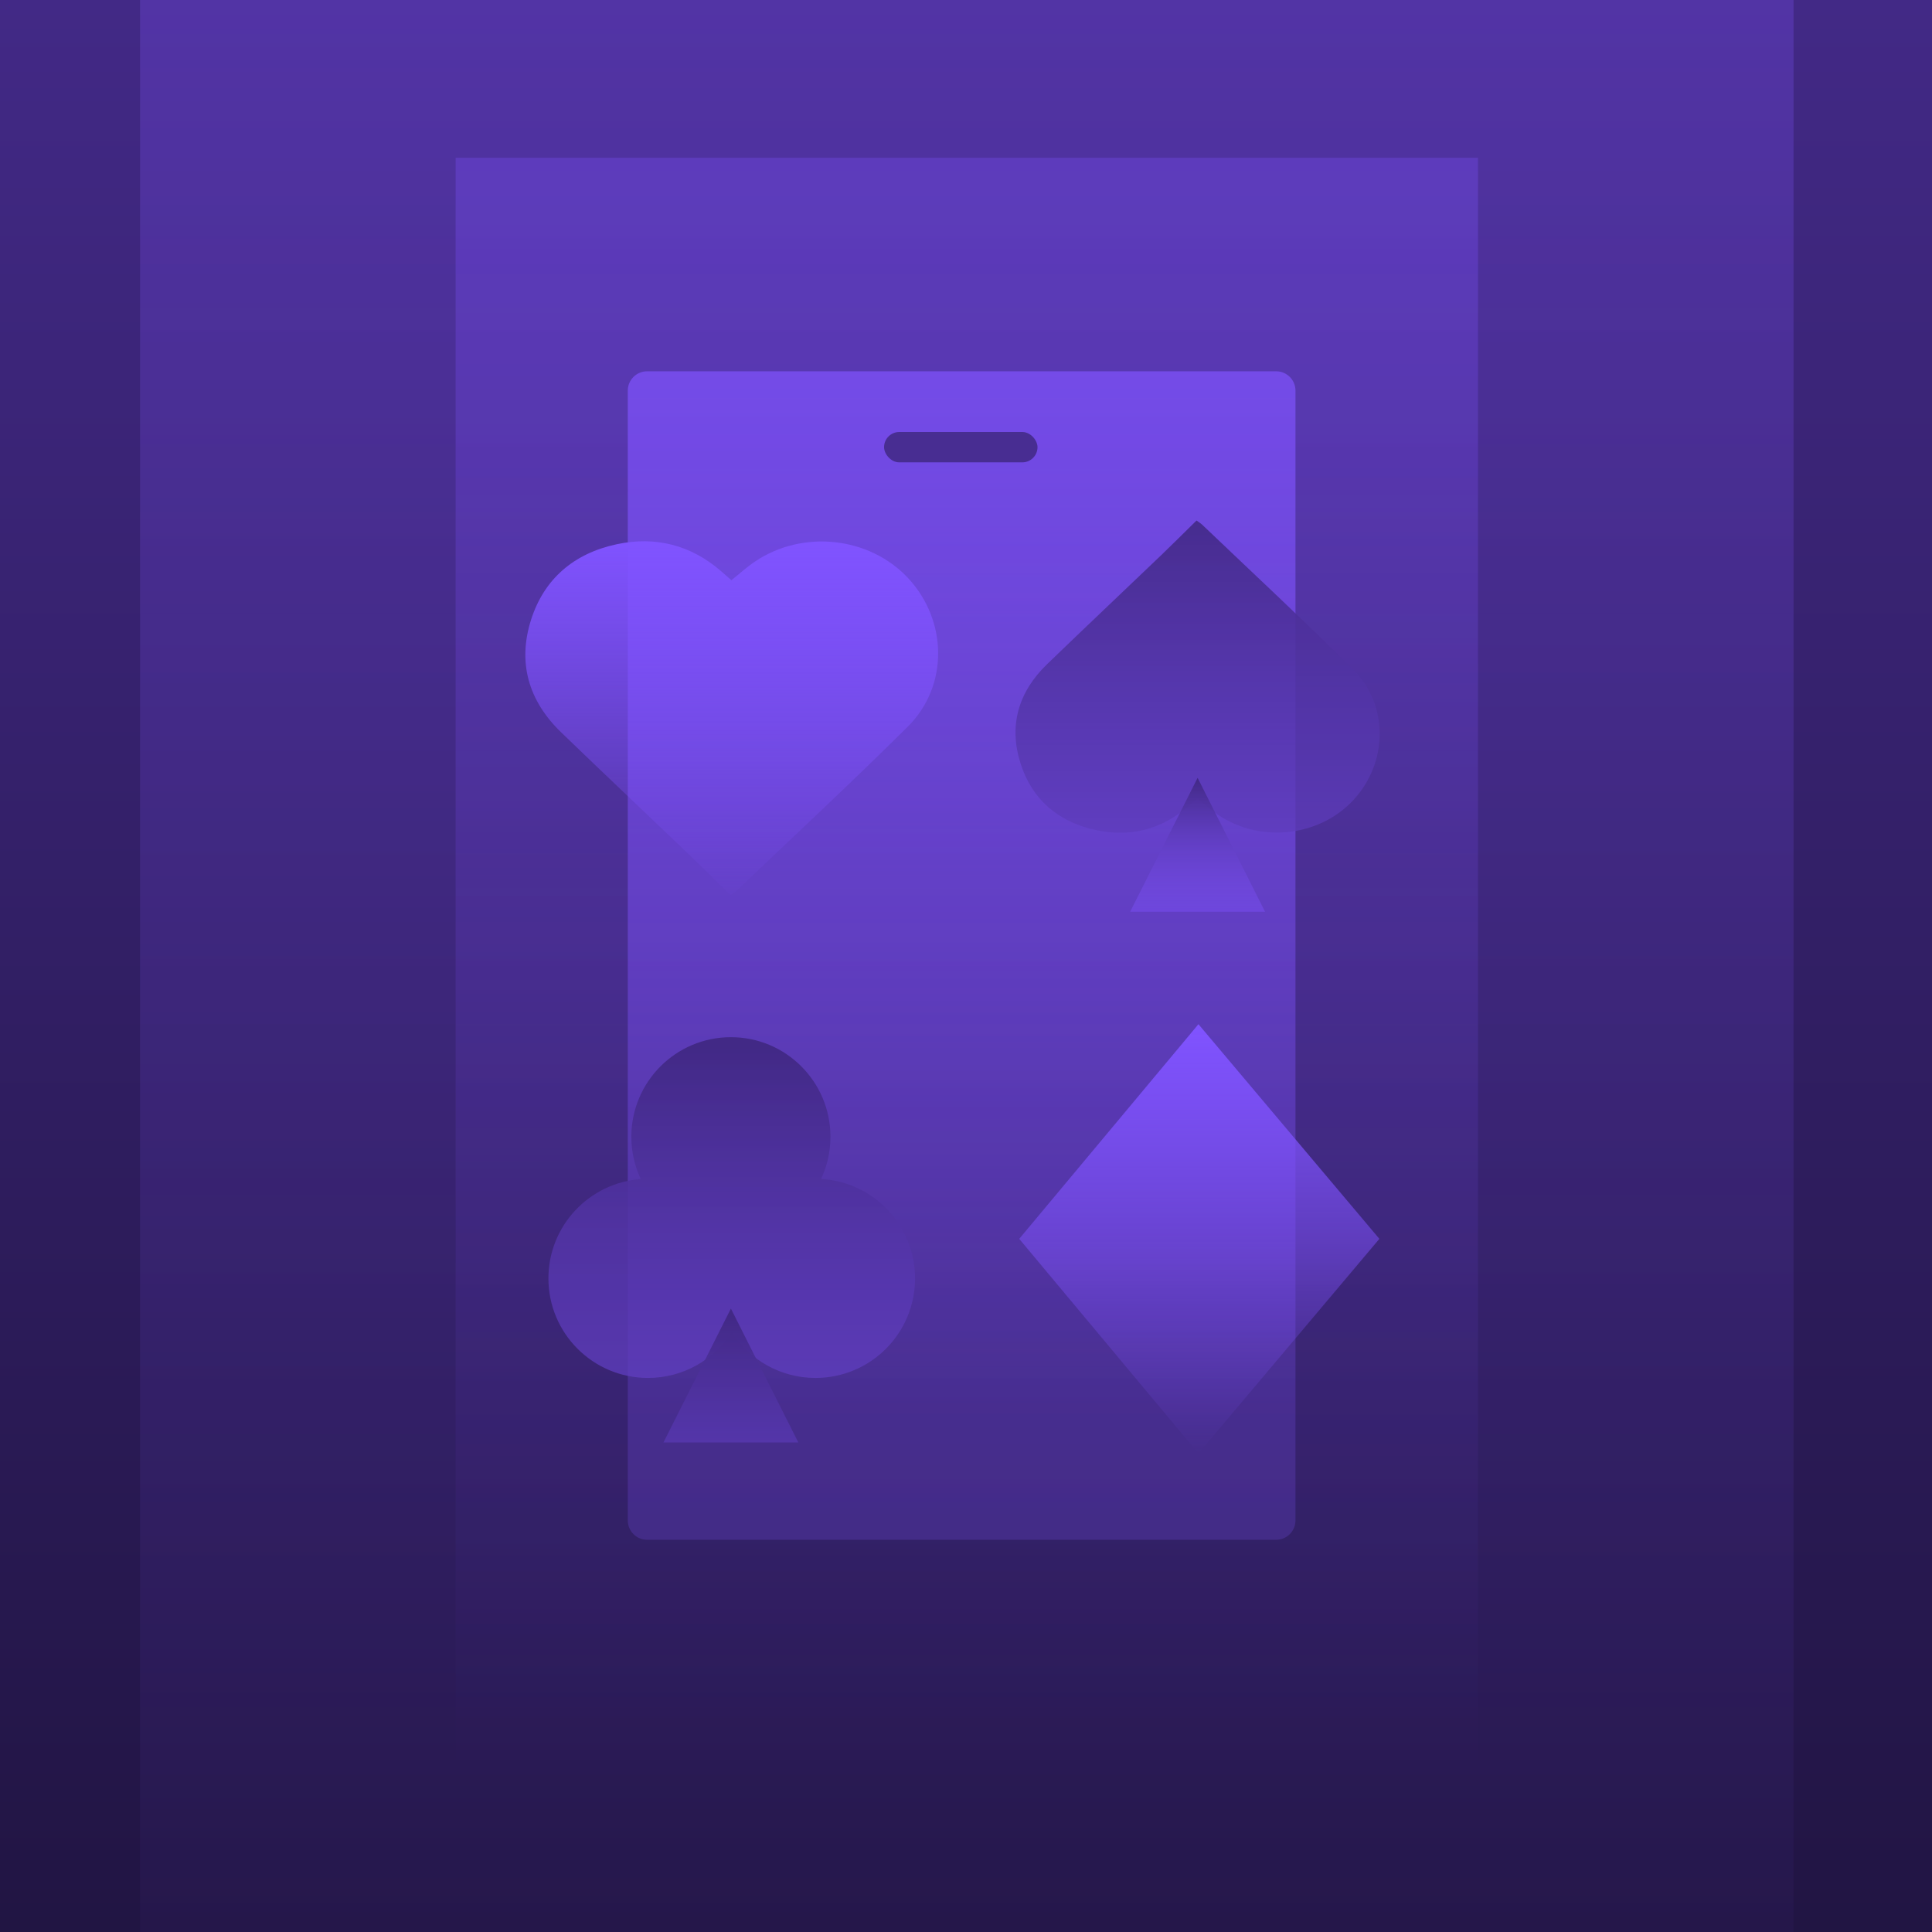
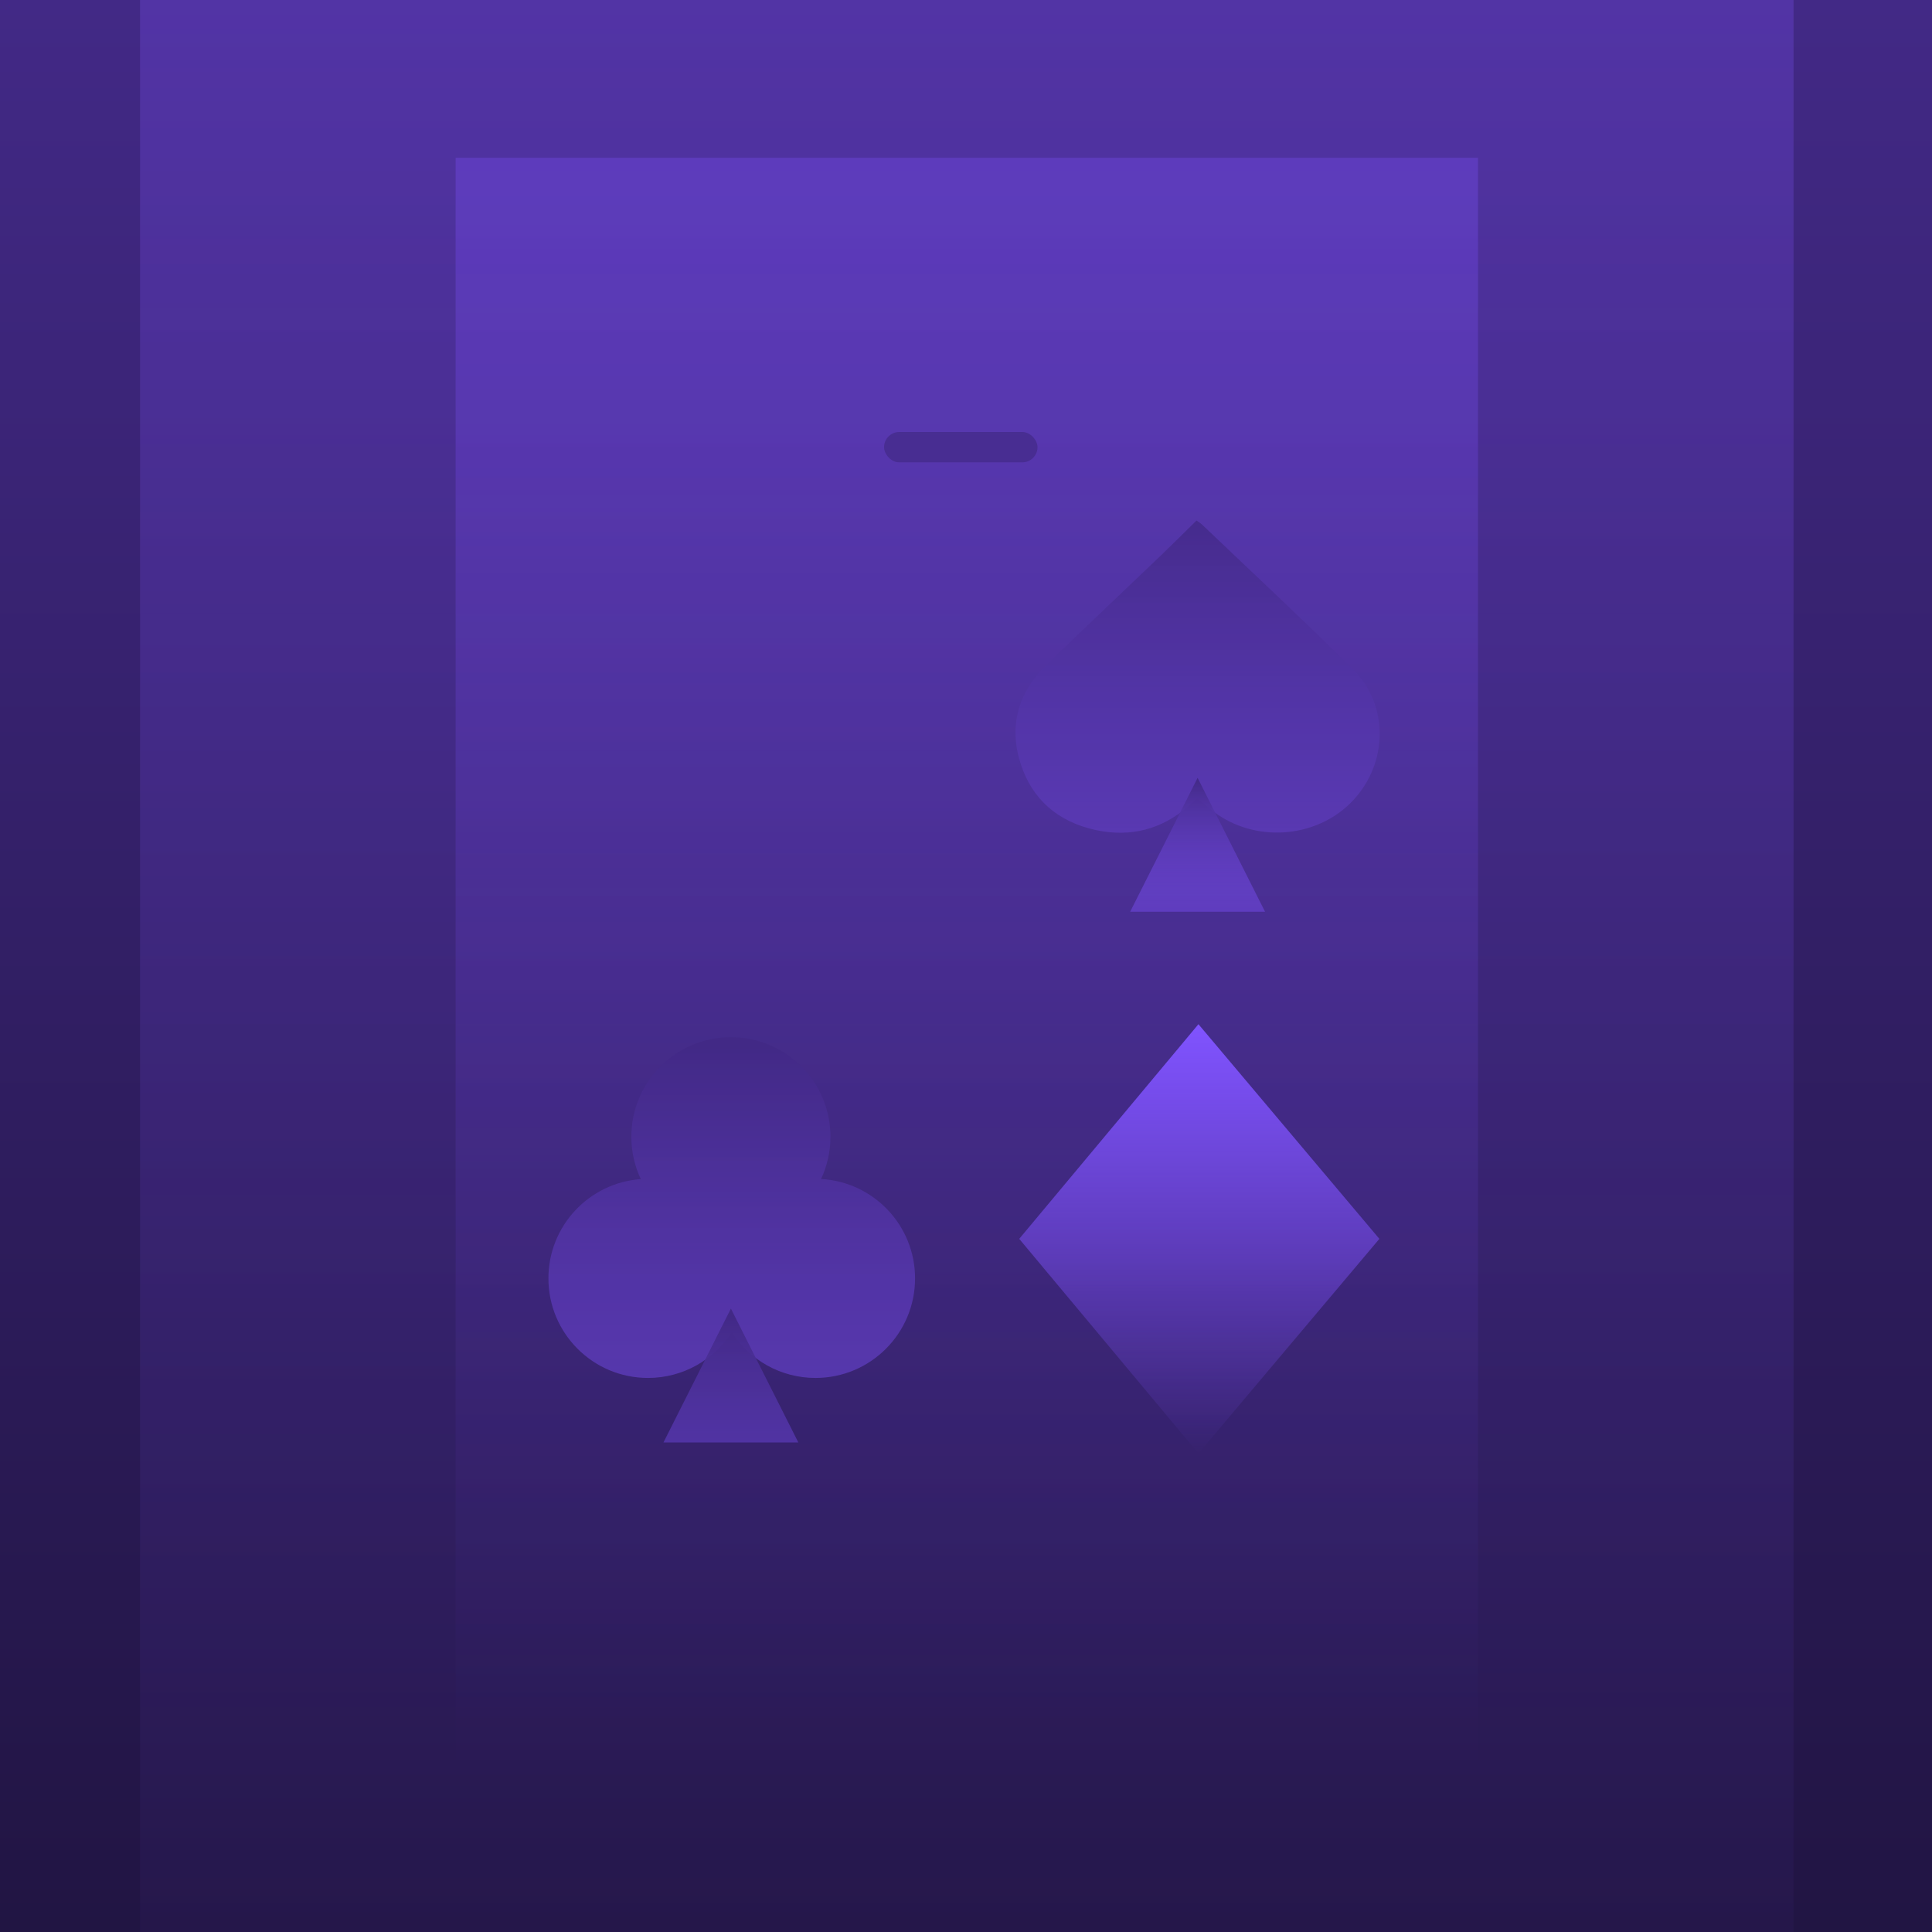
<svg xmlns="http://www.w3.org/2000/svg" width="1200" height="1200" viewBox="0 0 1200 1200" fill="none">
  <g clip-path="url(#clip0_4669_1407)">
    <rect width="1200" height="1200" fill="black" />
    <rect width="1200" height="1200" fill="url(#paint0_linear_4669_1407)" />
    <rect opacity="0.3" x="283" y="98" width="635" height="1002" fill="url(#paint1_linear_4669_1407)" />
    <rect opacity="0.3" x="87" y="-212" width="1027" height="1622" fill="url(#paint2_linear_4669_1407)" />
    <g opacity="0.7">
-       <path d="M389.928 242.619C389.928 235.992 395.3 230.619 401.928 230.619H792.647C799.275 230.619 804.647 235.992 804.647 242.619V944.378C804.647 951.006 799.275 956.378 792.647 956.378H401.928C395.3 956.378 389.928 951.006 389.928 944.378V242.619Z" fill="url(#paint3_linear_4669_1407)" />
      <rect x="549.113" y="268.322" width="95.302" height="18.851" rx="9.425" fill="#422986" />
    </g>
-     <path d="M453.743 556.018C445.319 547.749 437.115 539.522 428.72 531.477C402.027 505.928 375.128 480.562 348.552 454.887C328.1 435.145 321.419 411.387 329.872 384.887C337.886 359.786 356.2 343.752 383.098 338.029C407.242 332.894 428.998 338.547 447.561 354.497C449.714 356.344 451.839 358.233 454.285 360.388C459.266 356.414 463.808 352.231 468.921 348.789C498.589 328.795 539.947 333.314 563.96 358.989C588.587 385.335 589.334 425.994 563.857 451.319C529.047 485.906 493.021 519.36 457.494 553.276C456.644 554.059 455.618 554.647 453.743 556.018Z" fill="url(#paint4_linear_4669_1407)" />
    <path d="M743.189 323.297C735.757 330.592 728.519 337.85 721.113 344.948C697.563 367.488 673.833 389.867 650.386 412.518C632.343 429.935 626.449 450.895 633.907 474.274C640.977 496.419 657.133 510.565 680.864 515.613C702.165 520.143 721.359 515.156 737.735 501.085C739.635 499.455 741.509 497.789 743.667 495.888C748.062 499.393 752.069 503.084 756.58 506.121C782.753 523.76 819.241 519.773 840.425 497.122C862.153 473.879 862.812 438.008 840.335 415.666C809.625 385.152 777.842 355.638 746.498 325.716C745.748 325.025 744.844 324.507 743.189 323.297Z" fill="url(#paint5_linear_4669_1407)" />
    <path d="M743.856 483.125L785.744 566.294H701.968L743.856 483.125Z" fill="url(#paint6_linear_4669_1407)" />
    <path fill-rule="evenodd" clip-rule="evenodd" d="M509.974 732.296C513.717 724.327 515.808 715.429 515.808 706.043C515.808 671.894 488.125 644.211 453.976 644.211C419.828 644.211 392.144 671.894 392.144 706.043C392.144 715.455 394.247 724.375 398.009 732.36C365.94 734.645 340.634 761.384 340.634 794.034C340.634 828.183 368.317 855.866 402.466 855.866C424.305 855.866 443.499 844.544 454.499 827.45C465.5 844.544 484.694 855.866 506.533 855.866C540.682 855.866 568.365 828.183 568.365 794.034C568.365 761.04 542.523 734.082 509.974 732.296Z" fill="url(#paint7_linear_4669_1407)" />
    <path d="M453.976 812.775L495.864 895.945H412.088L453.976 812.775Z" fill="url(#paint8_linear_4669_1407)" />
    <path d="M633.054 769.471L744.38 636.152L856.754 769.471L744.38 902.79L633.054 769.471Z" fill="url(#paint9_linear_4669_1407)" />
  </g>
  <defs>
    <linearGradient id="paint0_linear_4669_1407" x1="600" y1="0" x2="600" y2="1200" gradientUnits="userSpaceOnUse">
      <stop stop-color="#422986" />
      <stop offset="1" stop-color="#422986" stop-opacity="0.5" />
    </linearGradient>
    <linearGradient id="paint1_linear_4669_1407" x1="600.5" y1="98" x2="600.5" y2="1100" gradientUnits="userSpaceOnUse">
      <stop stop-color="#8053FF" />
      <stop offset="1" stop-color="#8053FF" stop-opacity="0" />
    </linearGradient>
    <linearGradient id="paint2_linear_4669_1407" x1="600.5" y1="-212" x2="600.5" y2="1410" gradientUnits="userSpaceOnUse">
      <stop stop-color="#8053FF" />
      <stop offset="1" stop-color="#8053FF" stop-opacity="0" />
    </linearGradient>
    <linearGradient id="paint3_linear_4669_1407" x1="597.126" y1="230.642" x2="597.126" y2="885.692" gradientUnits="userSpaceOnUse">
      <stop stop-color="#8053FF" />
      <stop offset="1" stop-color="#8053FF" stop-opacity="0.3" />
    </linearGradient>
    <linearGradient id="paint4_linear_4669_1407" x1="454.5" y1="336.189" x2="454.5" y2="556.018" gradientUnits="userSpaceOnUse">
      <stop stop-color="#8053FF" />
      <stop offset="1" stop-color="#8053FF" stop-opacity="0.04" />
    </linearGradient>
    <linearGradient id="paint5_linear_4669_1407" x1="743.857" y1="796.929" x2="743.857" y2="297.767" gradientUnits="userSpaceOnUse">
      <stop stop-color="#8053FF" stop-opacity="0.4" />
      <stop offset="1" stop-color="#422986" />
    </linearGradient>
    <linearGradient id="paint6_linear_4669_1407" x1="743.856" y1="483.125" x2="743.857" y2="564.684" gradientUnits="userSpaceOnUse">
      <stop stop-color="#422986" />
      <stop offset="1" stop-color="#8053FF" stop-opacity="0.4" />
    </linearGradient>
    <linearGradient id="paint7_linear_4669_1407" x1="445.677" y1="1079.26" x2="445.677" y2="650.117" gradientUnits="userSpaceOnUse">
      <stop stop-color="#8053FF" stop-opacity="0.47" />
      <stop offset="1" stop-color="#422986" />
    </linearGradient>
    <linearGradient id="paint8_linear_4669_1407" x1="453.976" y1="817.257" x2="453.976" y2="1038.6" gradientUnits="userSpaceOnUse">
      <stop stop-color="#422986" />
      <stop offset="1" stop-color="#8053FF" stop-opacity="0.4" />
    </linearGradient>
    <linearGradient id="paint9_linear_4669_1407" x1="744.38" y1="636.152" x2="744.38" y2="902.789" gradientUnits="userSpaceOnUse">
      <stop stop-color="#8053FF" />
      <stop offset="1" stop-color="#8053FF" stop-opacity="0" />
    </linearGradient>
    <clipPath id="clip0_4669_1407">
      <rect width="1200" height="1200" fill="white" />
    </clipPath>
  </defs>
</svg>